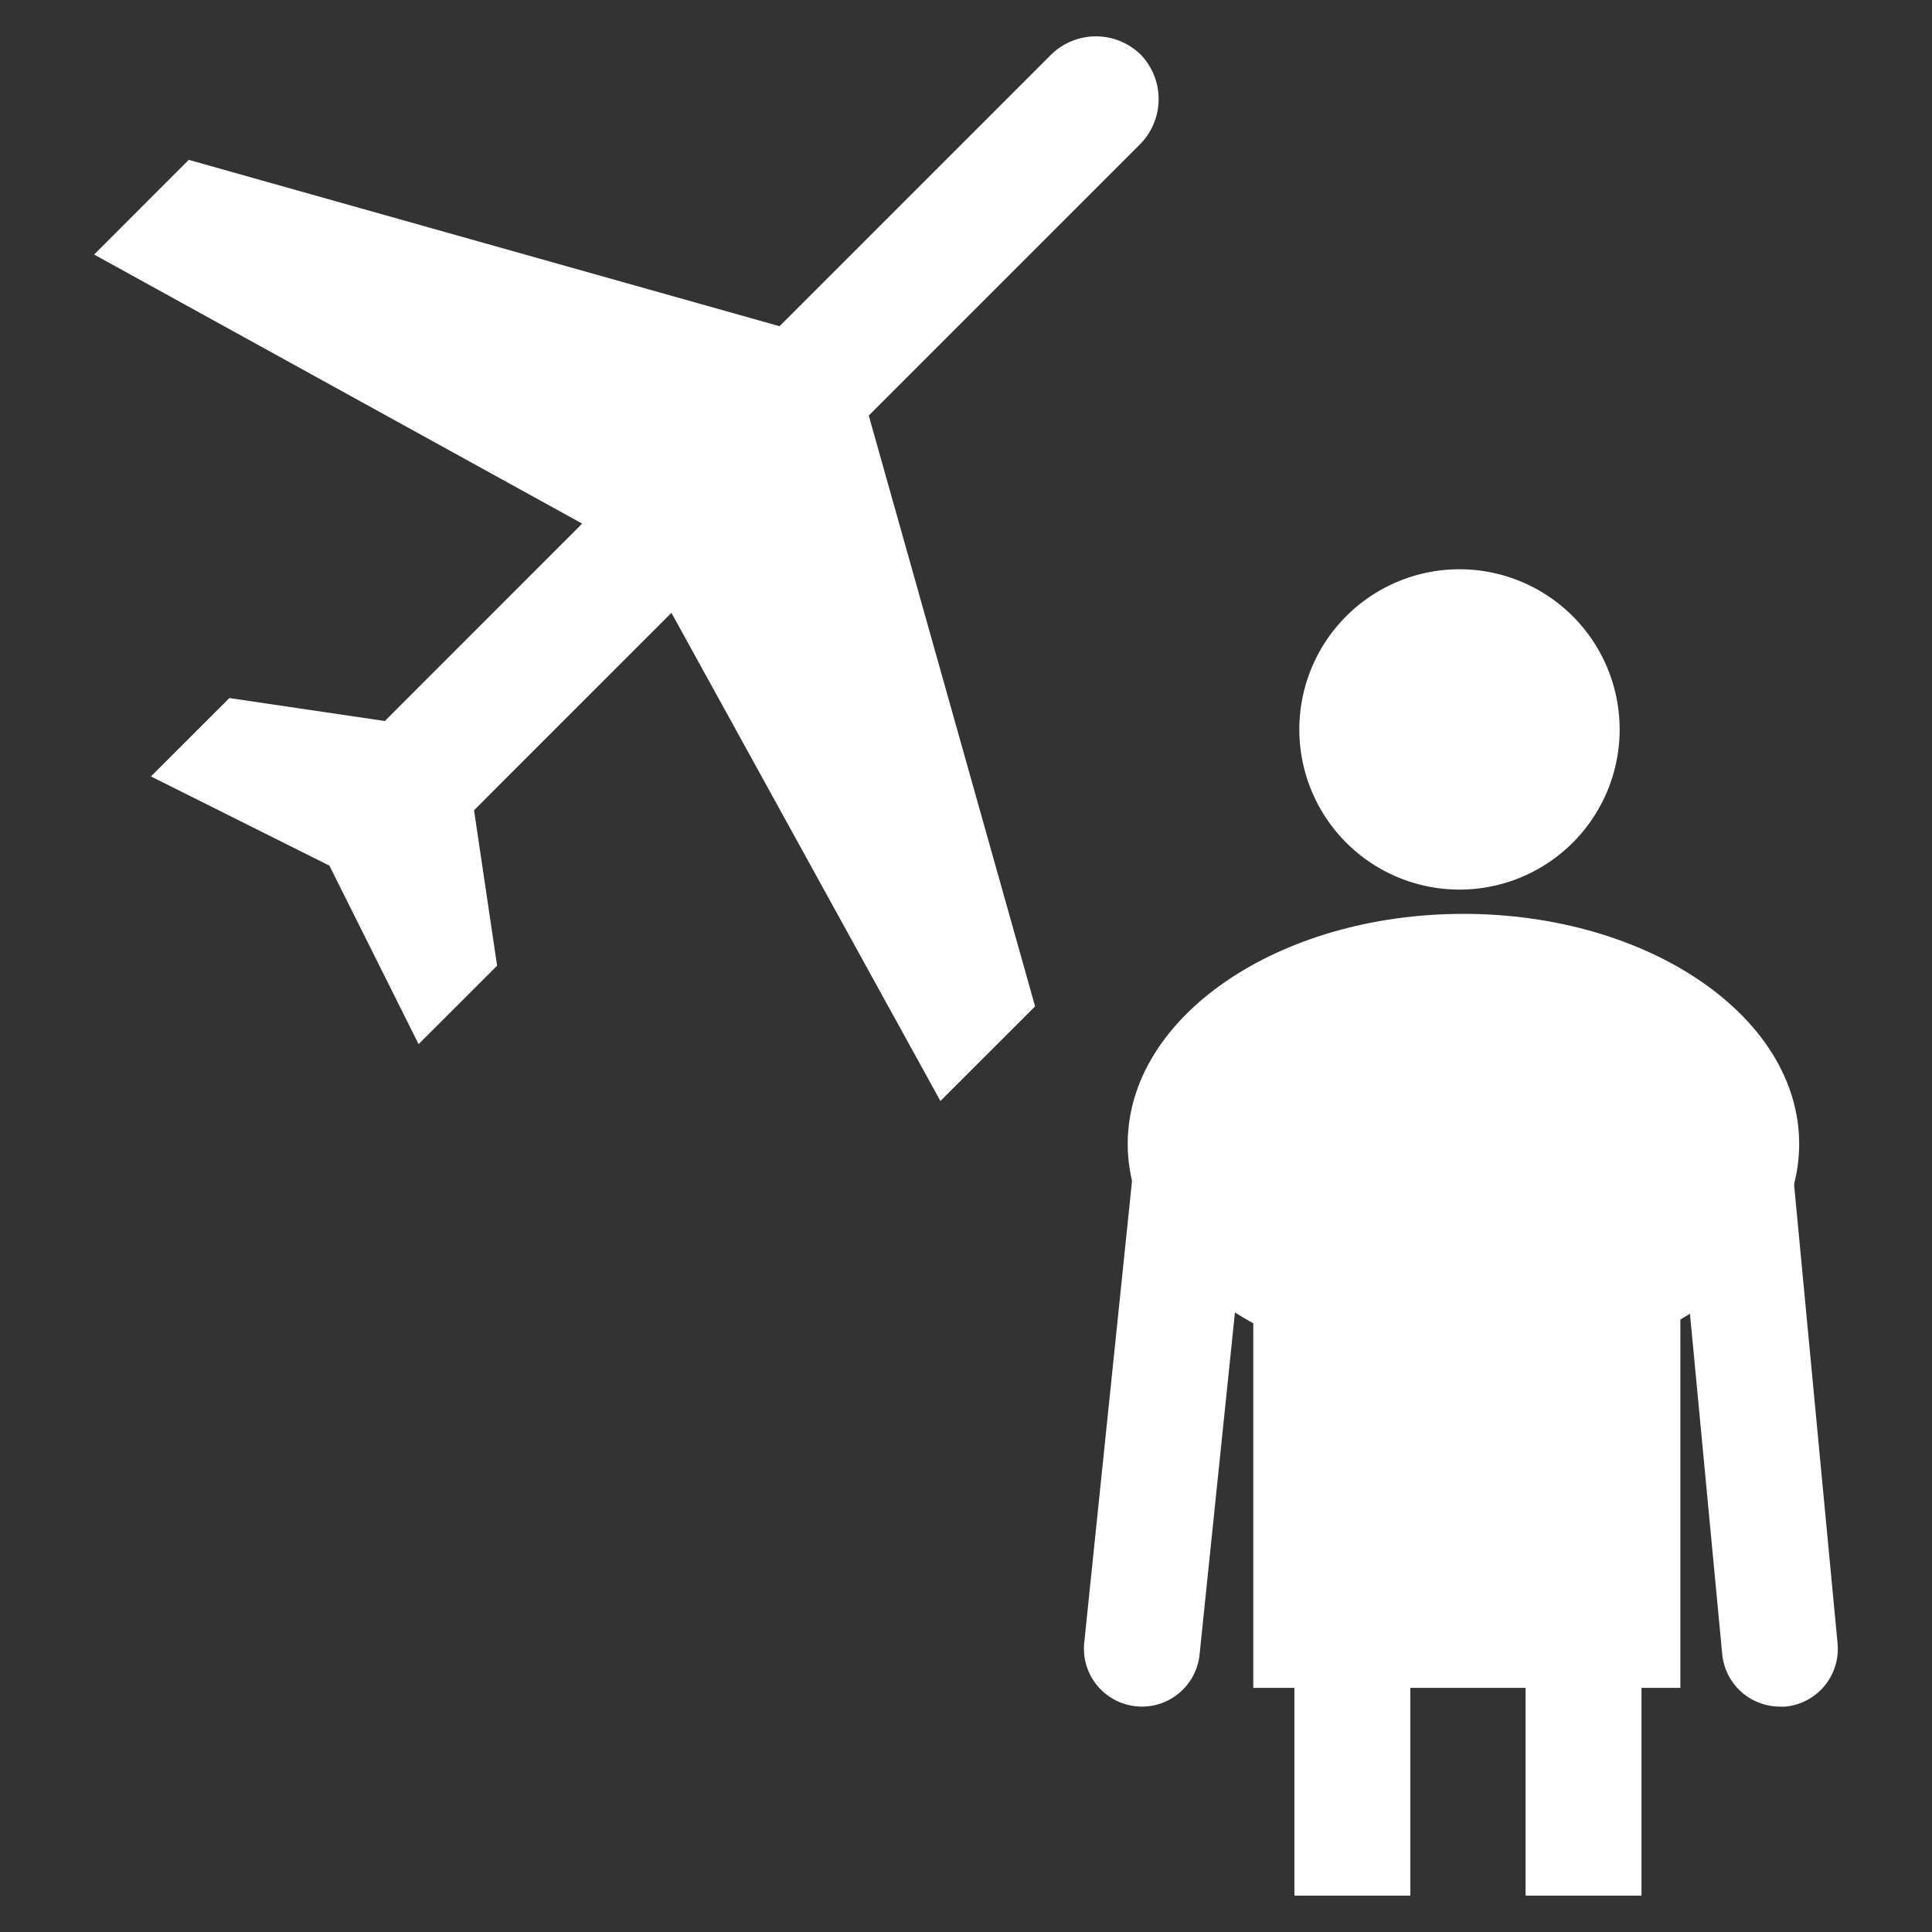
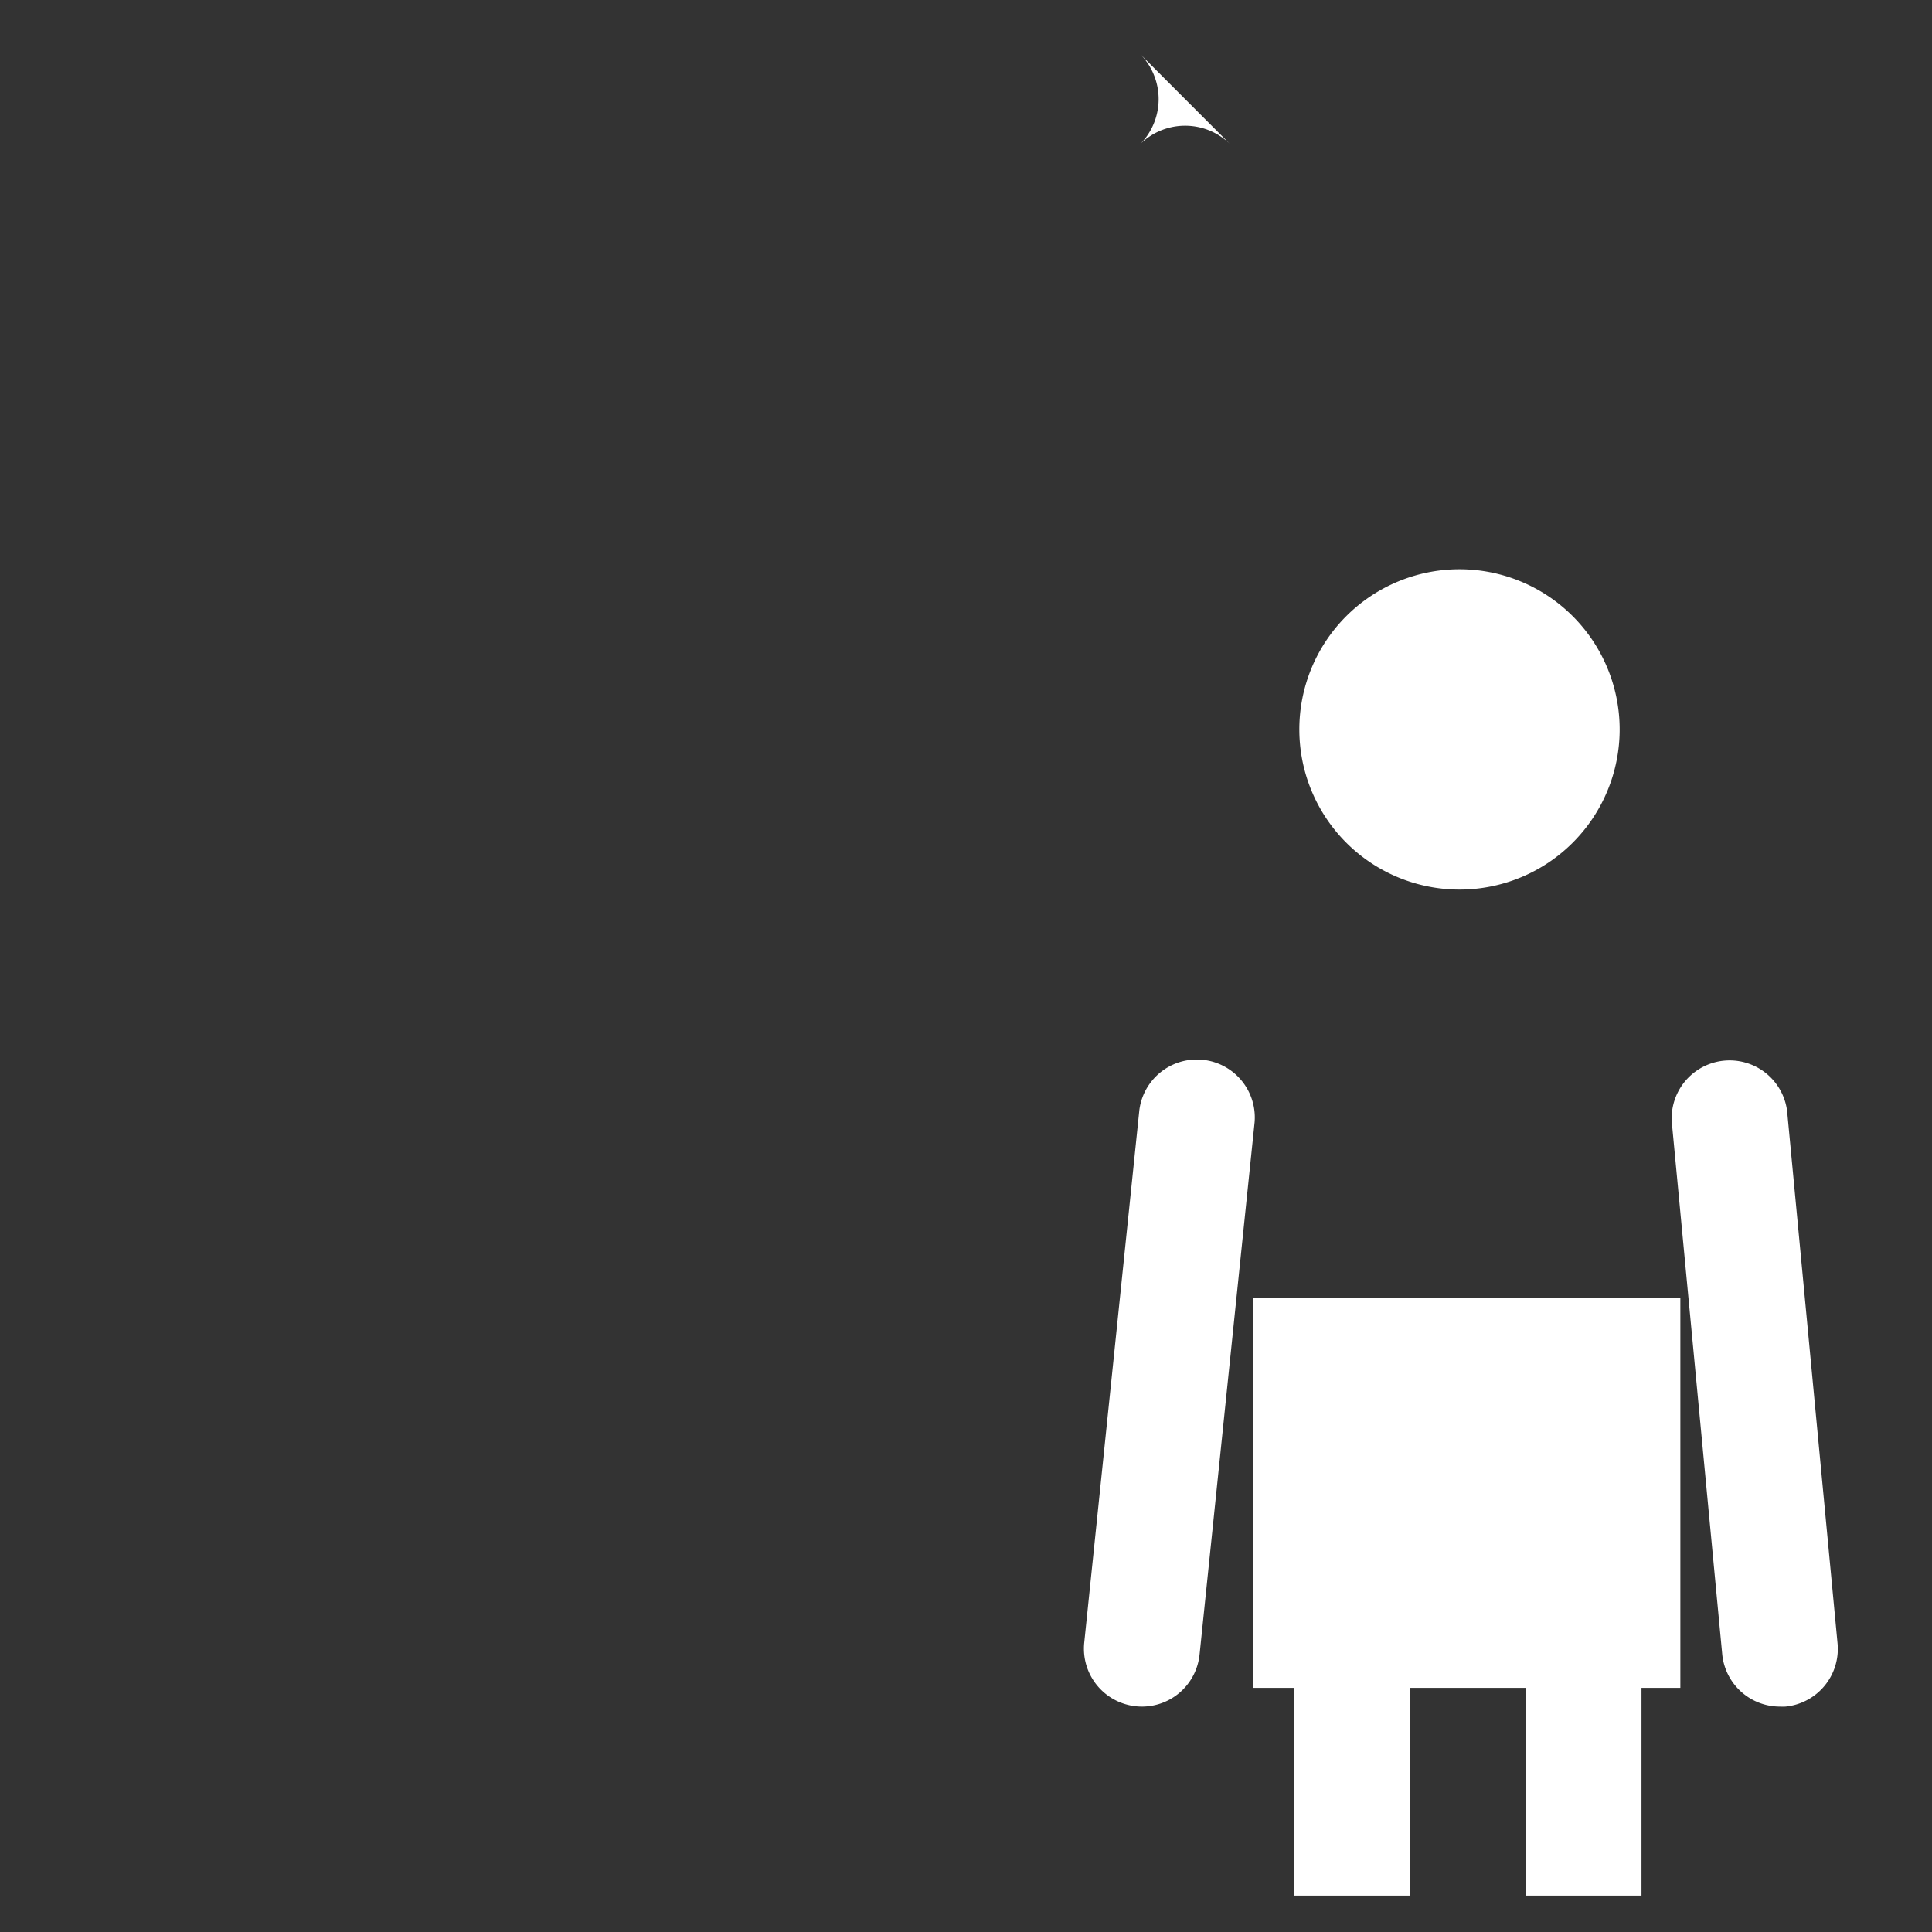
<svg xmlns="http://www.w3.org/2000/svg" height="21.167mm" viewBox="0 0 60 60" width="21.167mm">
  <rect x="0" y="0" width="60" height="60" fill="#333333" stroke="none" />
  <g fill="#fff">
    <path d="m35.464 53a1.7 1.7 0 0 1 -.187-.01 1.8 1.8 0 0 1 -1.605-1.976l1.711-16.534a1.8 1.8 0 0 1 3.58.371l-1.71 16.538a1.8 1.8 0 0 1 -1.789 1.611z" />
    <path d="m40.199 50.908h3.6v7.962h-3.6z" />
    <path d="m47.378 50.908h3.6v7.962h-3.6z" />
-     <path d="m55.875 35.525c0 3.945-4.667 7.144-10.426 7.144s-10.427-3.2-10.427-7.144 4.67-7.144 10.427-7.144 10.426 3.198 10.426 7.144z" />
    <path d="m38.922 40.309h13.263v12.109h-13.263z" />
    <path d="m50.3 22.653a4.974 4.974 0 1 1 -4.975-4.974 4.976 4.976 0 0 1 4.975 4.974z" />
    <path d="m55.275 53a1.8 1.8 0 0 1 -1.79-1.63l-1.567-16.534a1.8 1.8 0 0 1 3.582-.336l1.567 16.537a1.8 1.8 0 0 1 -1.62 1.963 1.663 1.663 0 0 1 -.172 0z" />
-     <path d="m35.422 1.692a1.993 1.993 0 0 1 -.042 2.813l-8.4 8.4 5.166 18.349-2.941 2.938-8.353-15.16-6.13 6.131.716 4.828-2.438 2.436-2.77-5.544-5.542-2.77 2.435-2.434 4.828.713 6.129-6.131-15.157-8.356 2.939-2.94 18.348 5.166 8.4-8.4a1.989 1.989 0 0 1 2.812-.039z" />
+     <path d="m35.422 1.692a1.993 1.993 0 0 1 -.042 2.813a1.989 1.989 0 0 1 2.812-.039z" />
  </g>
  <path d="m0 0h60v60h-60z" fill="none" opacity=".7" />
</svg>